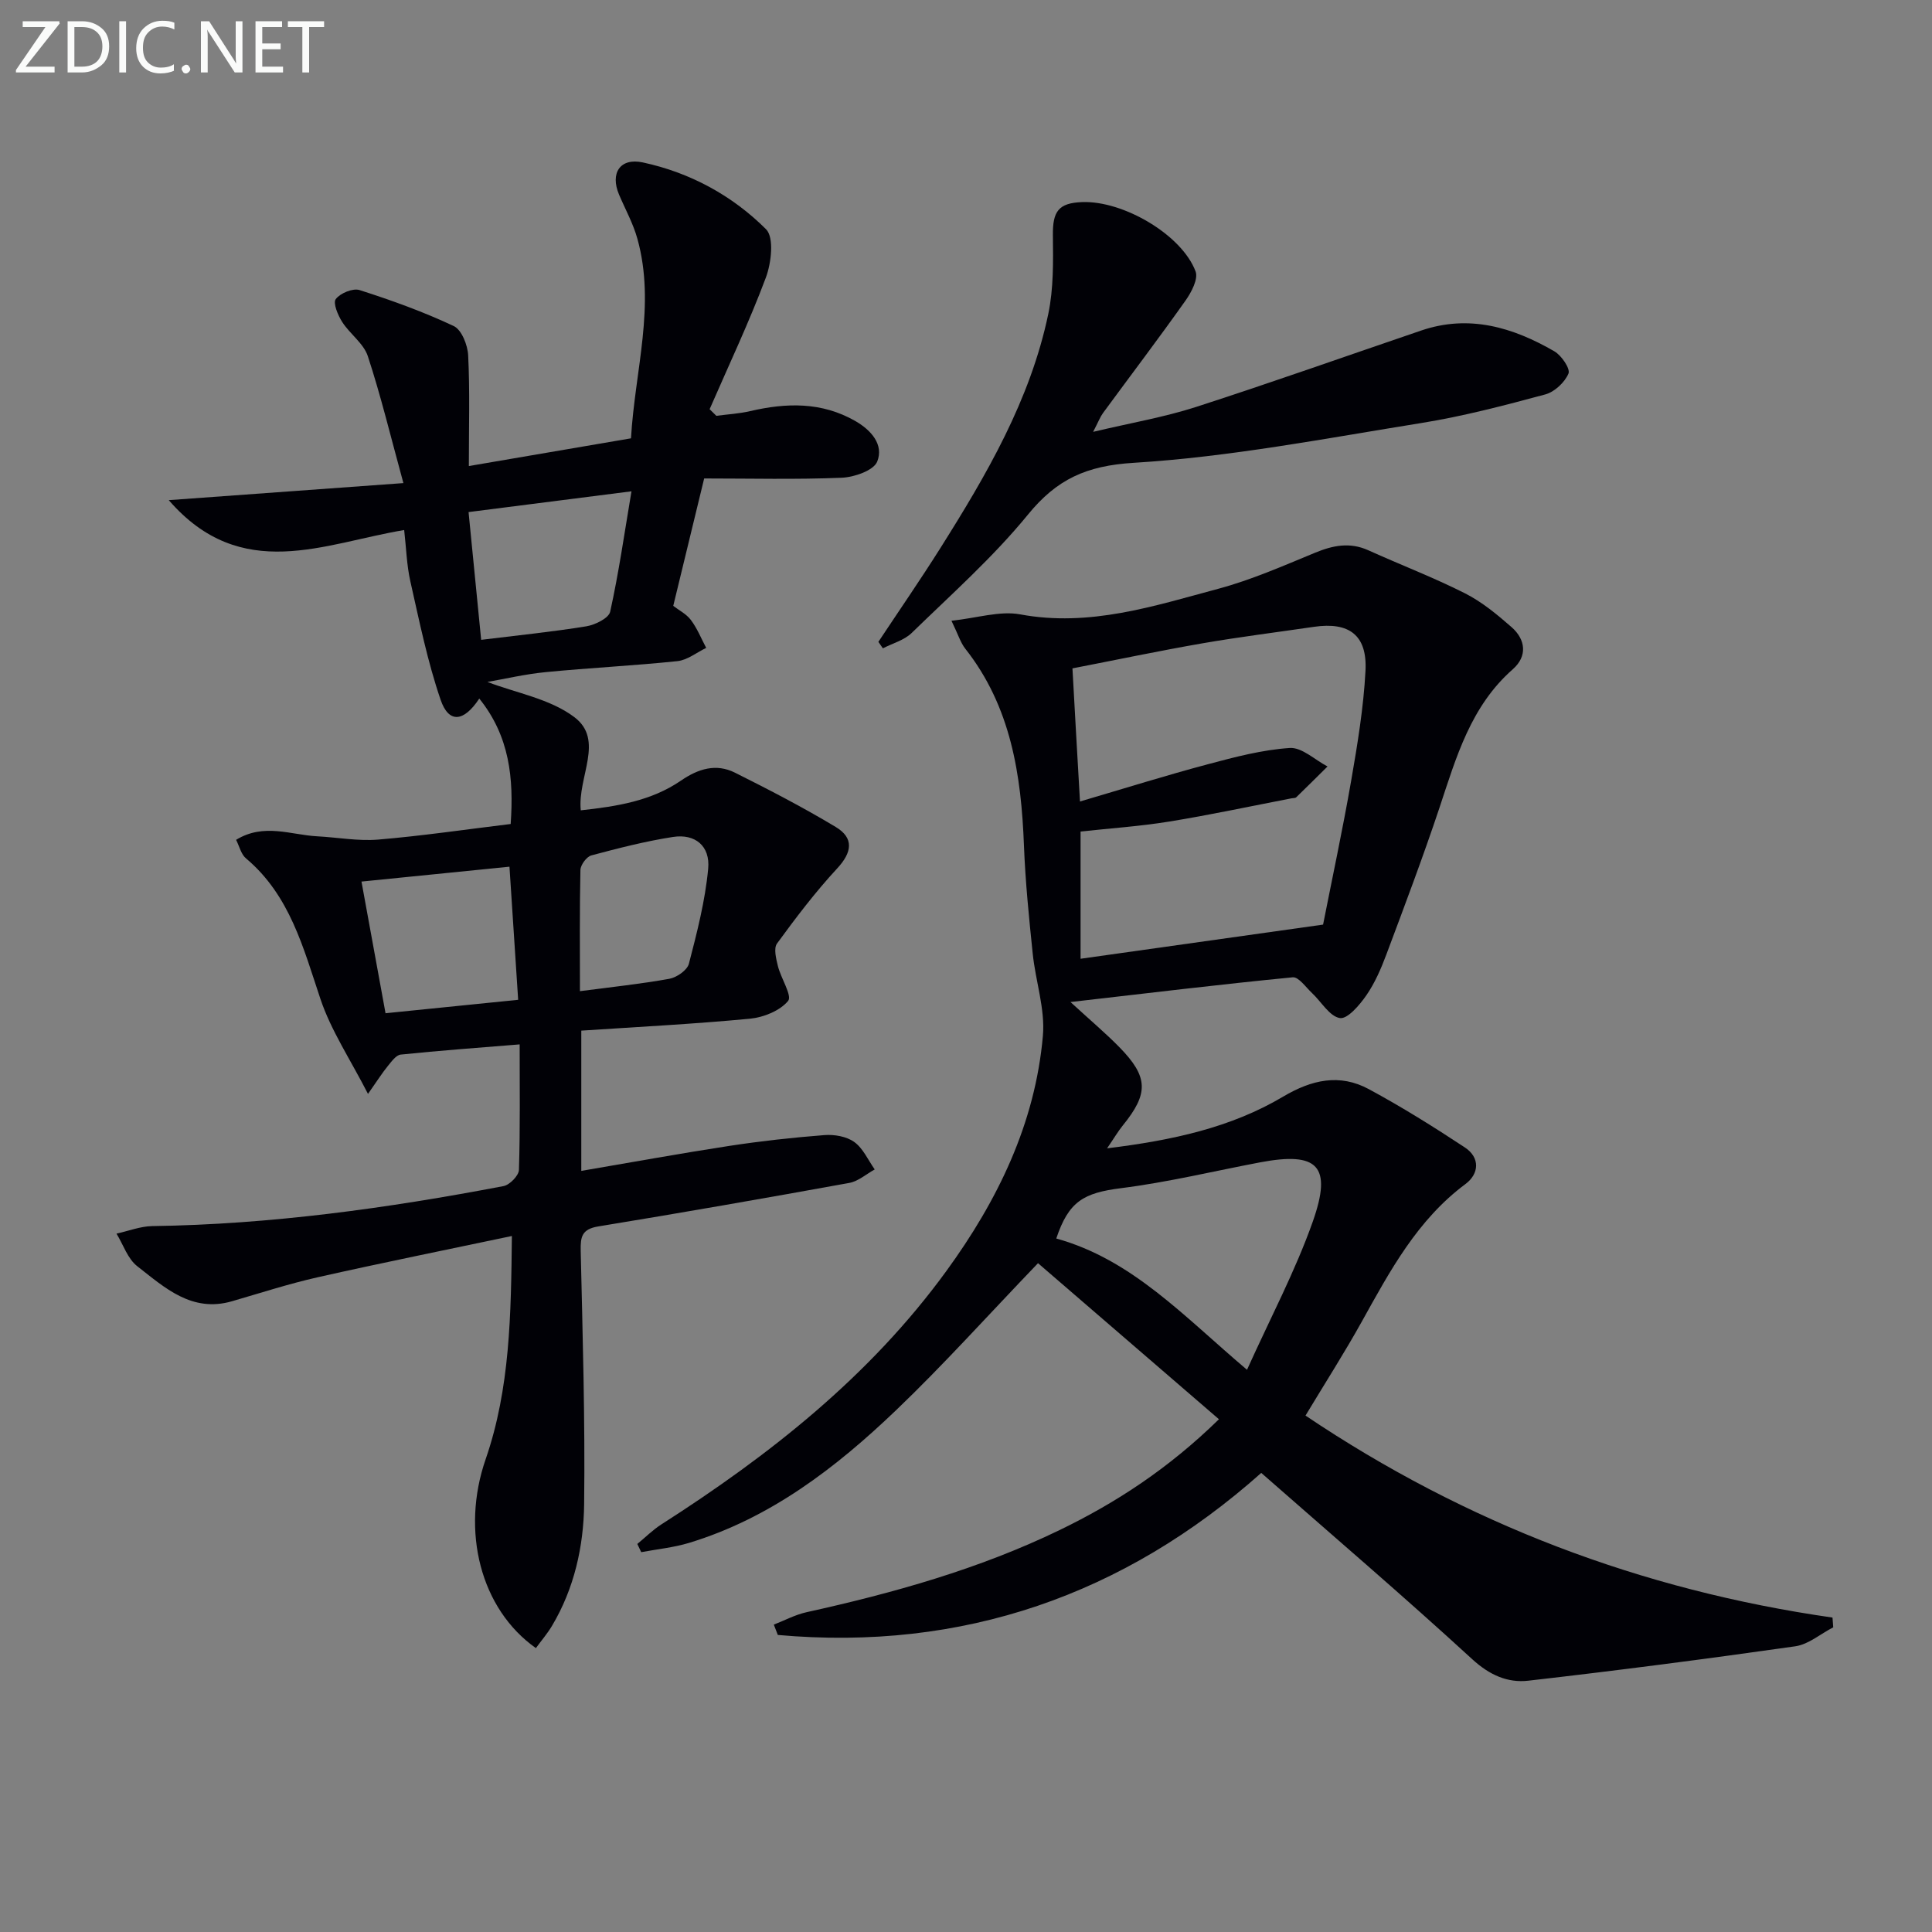
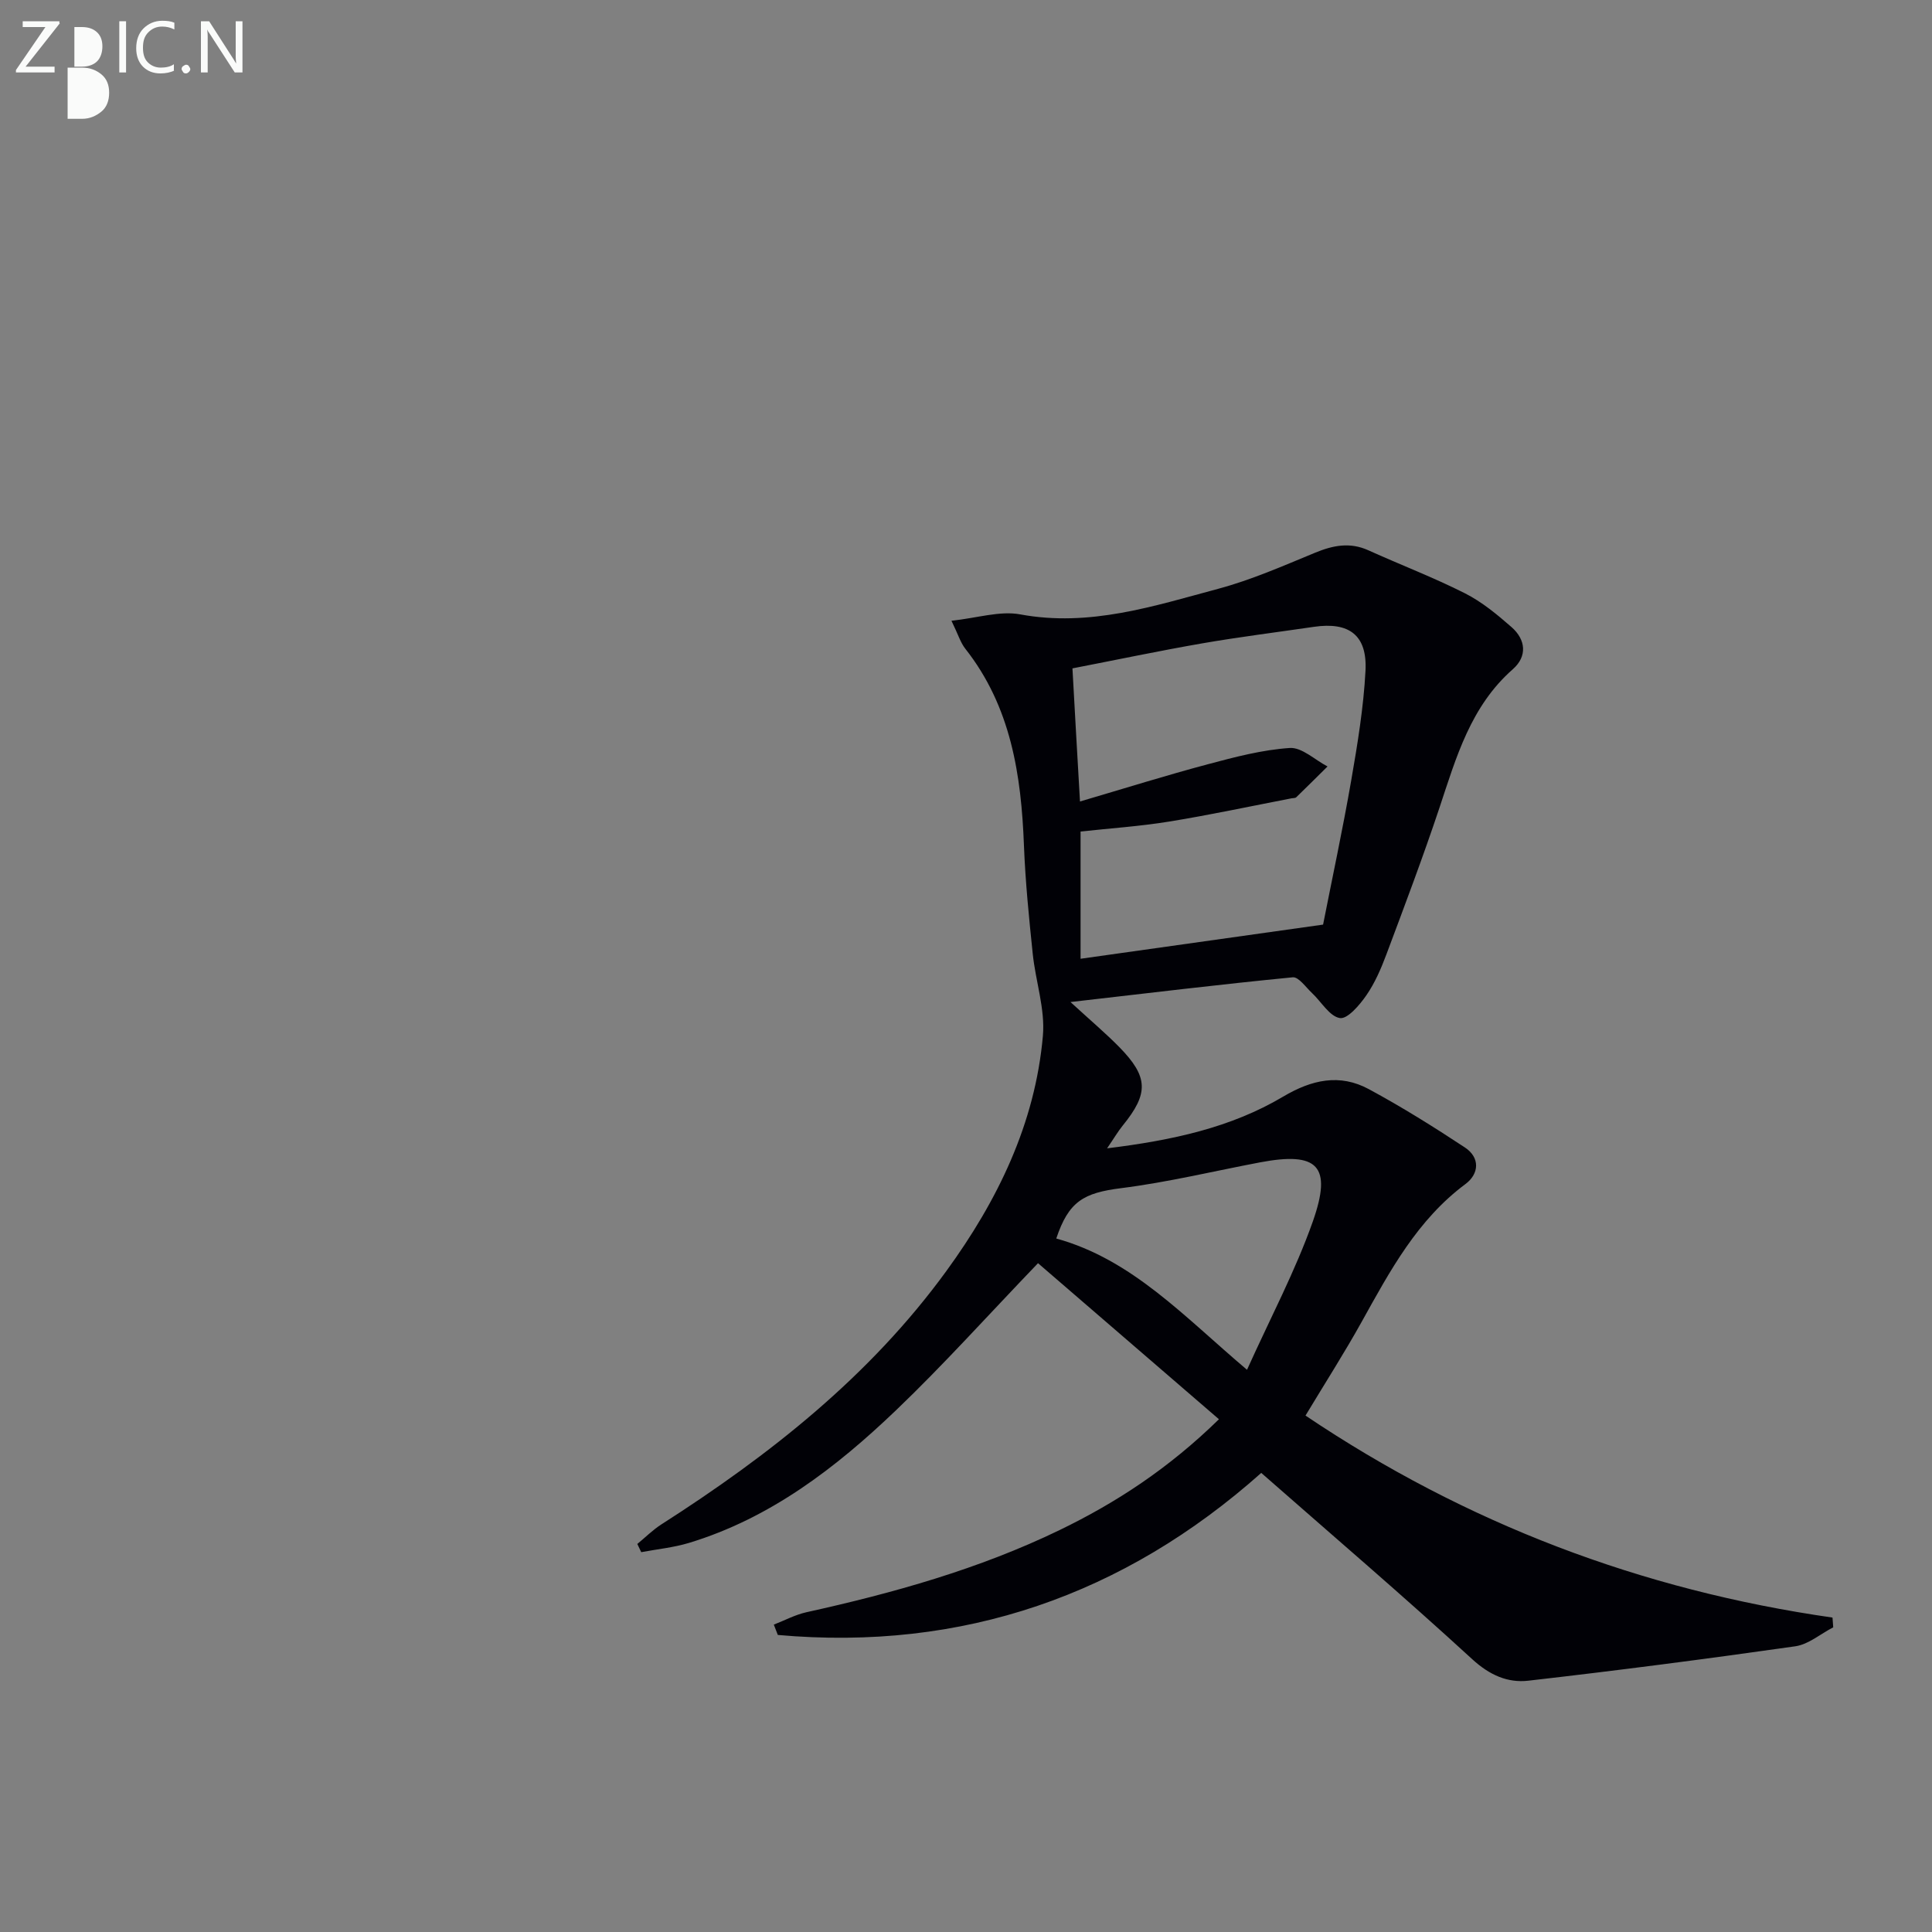
<svg xmlns="http://www.w3.org/2000/svg" enable-background="new 0 0 400 400" viewBox="0 0 400 400">
  <rect x="0" y="0" width="400" height="400" fill="#808080" stroke="none" />
  <path d="m252.37 293.84c-12.85-11.08-25.25-21.78-37.46-32.31-10.47 10.9-19.58 21.06-29.41 30.46-12.44 11.9-26.02 22.35-42.88 27.46-3.19.96-6.57 1.29-9.86 1.91-.27-.57-.54-1.14-.81-1.7 1.66-1.36 3.19-2.9 4.98-4.05 22.45-14.36 43.16-30.69 58.99-52.44 10.61-14.57 18.4-30.53 20-48.72.49-5.57-1.53-11.33-2.11-17.04-.77-7.42-1.52-14.86-1.81-22.31-.56-14.68-2.69-28.8-12.16-40.81-.98-1.25-1.45-2.89-2.85-5.77 5.36-.57 10.01-2.1 14.23-1.32 14.35 2.66 27.63-1.71 41.01-5.3 6.85-1.84 13.44-4.74 20.03-7.46 3.72-1.53 7.21-2.24 11.04-.51 6.65 3.01 13.5 5.62 20.01 8.91 3.5 1.77 6.65 4.38 9.63 6.99 2.97 2.6 3.31 6.05.28 8.72-8.74 7.68-11.72 18.23-15.19 28.67-3.41 10.22-7.22 20.31-11 30.4-1.1 2.94-2.38 5.9-4.15 8.46-1.39 2.01-3.9 4.95-5.47 4.7-2.14-.35-3.83-3.36-5.76-5.17-1.29-1.2-2.78-3.39-4-3.27-14.92 1.45-29.81 3.26-46.02 5.12 4.32 3.96 7.34 6.51 10.1 9.32 6.05 6.17 6.12 9.61.73 16.24-.99 1.22-1.79 2.6-3.25 4.73 13.51-1.66 25.63-4.28 36.46-10.71 5.92-3.51 11.7-4.8 17.74-1.54 6.82 3.68 13.41 7.8 19.88 12.07 3.18 2.1 2.96 5.46.12 7.57-9.97 7.42-15.61 17.95-21.44 28.44-3.61 6.5-7.63 12.77-11.68 19.5 33.22 22.35 69.55 36.15 109.11 41.82.05.67.1 1.34.15 2.02-2.62 1.35-5.11 3.54-7.87 3.93-18.38 2.62-36.81 5.01-55.26 7.12-4.27.49-8.02-1.16-11.6-4.44-14.21-13.04-28.88-25.58-43.69-38.58-28.37 25.25-61.79 36.97-100.09 33.55-.28-.71-.55-1.43-.83-2.14 2.24-.87 4.41-2.04 6.73-2.56 18.02-3.98 35.72-8.93 52.41-17 11.75-5.69 22.57-12.75 33.02-22.96zm-28.77-127.9c9.42-2.77 17.9-5.43 26.47-7.71 5.57-1.49 11.26-2.99 16.97-3.37 2.51-.16 5.2 2.47 7.81 3.83-2.15 2.13-4.3 4.27-6.47 6.37-.2.2-.63.16-.96.22-8.45 1.63-16.88 3.44-25.37 4.82-6.11.99-12.32 1.4-18.33 2.06v26.34c16.72-2.35 33.04-4.65 50.21-7.07 1.86-9.46 4.05-19.63 5.83-29.88 1.3-7.5 2.55-15.07 2.95-22.66.39-7.4-3.39-10.18-10.69-9.11-7.7 1.13-15.44 2.09-23.11 3.42-8.92 1.55-17.78 3.42-26.87 5.18.49 9.04.98 17.46 1.56 27.56zm34.58 117.66c4.84-10.74 10-20.44 13.62-30.69 4.08-11.56 1.02-14.51-10.9-12.26-9.6 1.82-19.14 4.13-28.81 5.35-7.74.98-10.83 2.73-13.4 10.42 15.71 4.35 26.4 16.11 39.49 27.18z" fill="#010106" />
-   <path d="m48.88 173.88c5.75-3.53 11.33-1.02 16.81-.73 4.2.22 8.43 1.02 12.58.68 9.06-.76 18.08-2.09 27.46-3.23.66-9.47-.22-18.17-6.5-25.97-3.26 4.94-6.34 5.13-8.01.24-2.72-7.95-4.4-16.27-6.26-24.5-.76-3.37-.85-6.9-1.28-10.63-16.51 2.72-33.69 11.18-48.74-6.19 16.22-1.18 31.63-2.3 48.58-3.53-2.63-9.59-4.66-18.05-7.37-26.29-.87-2.64-3.71-4.58-5.3-7.07-.89-1.39-1.95-3.93-1.33-4.74.94-1.23 3.55-2.31 4.94-1.86 6.62 2.12 13.21 4.49 19.49 7.45 1.63.77 2.88 3.95 2.98 6.08.36 7.3.14 14.62.14 22.9 11.36-1.94 22.34-3.82 33.57-5.74.81-14.04 5.15-27.53 1.33-41.3-.87-3.16-2.51-6.11-3.8-9.15-1.89-4.46.21-7.68 4.92-6.67 9.78 2.1 18.51 6.84 25.51 13.83 1.7 1.7 1.1 6.98-.04 10.02-3.46 9.24-7.7 18.18-11.64 27.24.46.46.92.91 1.39 1.37 2.33-.31 4.71-.44 6.99-.97 7.51-1.75 14.81-1.94 21.77 2.04 3.33 1.91 5.94 4.92 4.55 8.4-.74 1.85-4.75 3.24-7.34 3.35-9.45.39-18.93.15-28.49.15-2.31 9.51-4.32 17.81-6.4 26.38 1.12.87 2.7 1.66 3.65 2.92 1.31 1.74 2.14 3.84 3.17 5.78-1.98.95-3.89 2.52-5.95 2.74-9.09.95-18.23 1.39-27.32 2.28-4.28.42-8.5 1.42-12.03 2.03 6 2.3 12.99 3.49 18.01 7.29 6.29 4.76.62 12.37 1.32 19.29 7.49-.81 14.6-1.94 20.74-6.15 3.6-2.47 7.27-3.6 11.18-1.65 7.06 3.53 14.09 7.17 20.86 11.24 3.82 2.29 3.42 5.24.3 8.6-4.5 4.86-8.54 10.18-12.45 15.54-.73 1-.18 3.16.19 4.68.63 2.53 2.99 6.13 2.11 7.2-1.69 2.04-5.08 3.41-7.89 3.68-11.55 1.1-23.15 1.69-34.93 2.47v29.04c10.45-1.78 20.52-3.62 30.62-5.17 6.53-1 13.12-1.73 19.71-2.24 2.05-.16 4.59.27 6.19 1.43 1.83 1.32 2.86 3.74 4.23 5.68-1.75.96-3.4 2.45-5.26 2.79-17.3 3.14-34.63 6.17-51.98 9.01-3.4.56-3.7 2.14-3.63 5.07.4 17.47.92 34.94.71 52.41-.11 8.79-2.04 17.48-6.67 25.24-.97 1.62-2.22 3.07-3.32 4.58-11.47-8.08-15.55-24.22-10.41-39.08 5.08-14.69 5.26-29.95 5.44-46.24-13.79 2.91-27.05 5.58-40.23 8.55-5.97 1.35-11.82 3.25-17.72 4.96-8.32 2.41-13.93-2.82-19.62-7.26-1.98-1.54-2.89-4.45-4.29-6.74 2.47-.54 4.93-1.52 7.41-1.56 24.52-.35 48.69-3.7 72.71-8.28 1.28-.24 3.16-2.16 3.2-3.35.27-8.63.15-17.28.15-25.99-8.51.69-16.58 1.28-24.62 2.11-.98.1-1.93 1.46-2.7 2.4-1.13 1.38-2.09 2.91-4.08 5.74-3.68-7.18-7.66-13.12-9.85-19.66-3.56-10.62-6.31-21.42-15.38-29.08-1.03-.82-1.37-2.47-2.08-3.86zm30.94 35.9c9.31-.94 18.44-1.87 27.46-2.78-.63-9.68-1.21-18.57-1.8-27.56-10.05 1.01-20.04 2.02-30.64 3.08 1.65 9.04 3.27 17.9 4.98 27.26zm17.19-103.76c.92 9.37 1.78 18.01 2.61 26.45 7.71-.95 14.78-1.66 21.78-2.8 1.82-.3 4.63-1.68 4.93-3.02 1.77-8 2.93-16.13 4.41-24.93-11.52 1.47-22.33 2.85-33.73 4.3zm23.06 99.19c6.47-.85 12.53-1.48 18.51-2.56 1.54-.28 3.7-1.78 4.05-3.12 1.68-6.47 3.37-13.03 3.99-19.66.45-4.73-2.71-7.29-7.27-6.59-5.7.88-11.33 2.33-16.91 3.82-.99.27-2.24 1.96-2.27 3.02-.18 8.28-.1 16.55-.1 25.09z" fill="#010106" />
-   <path d="m181.86 132.89c4.27-6.44 8.66-12.8 12.78-19.33 9.59-15.21 18.67-30.73 22.4-48.58 1.1-5.26 1.01-10.83.95-16.25-.06-4.98 1.15-6.71 6.07-6.89 8.52-.31 20.62 6.77 23.47 14.35.59 1.56-.86 4.32-2.08 6.04-5.57 7.86-11.39 15.53-17.09 23.29-.57.78-.91 1.72-2.04 3.89 7.83-1.86 14.71-3.03 21.29-5.15 15.62-5.04 31.09-10.54 46.64-15.83 9.93-3.38 18.99-.66 27.57 4.31 1.47.85 3.33 3.6 2.92 4.59-.77 1.83-2.88 3.81-4.8 4.33-8.47 2.28-17.01 4.53-25.66 5.92-19.8 3.18-39.61 7.02-59.55 8.24-9.82.6-15.92 3.39-21.91 10.73-7.22 8.84-15.87 16.52-24.08 24.51-1.55 1.5-3.94 2.13-5.95 3.17-.31-.44-.62-.89-.93-1.34z" fill="#010106" />
  <g fill="#fafbfa">
    <path d="m12.4 4.8-7.1 9h6v1.2h-8v-.5l6.1-8.9h-4.7v-1.2h7.6v.4z" />
-     <path d="m14 14v-9.6h3c1.6 0 2.9.5 4 1.4s1.6 2.2 1.6 3.8-.5 3-1.6 3.9-2.4 1.5-4 1.5h-3zm1.4-8.4v8.2h1.6c1.3 0 2.4-.4 3.1-1.1s1.1-1.8 1.1-3.1-.4-2.3-1.2-3-1.8-1-3.1-1z" />
+     <path d="m14 14h3c1.6 0 2.9.5 4 1.4s1.6 2.2 1.6 3.8-.5 3-1.6 3.9-2.4 1.5-4 1.5h-3zm1.4-8.4v8.2h1.6c1.3 0 2.4-.4 3.1-1.1s1.1-1.8 1.1-3.1-.4-2.3-1.2-3-1.8-1-3.1-1z" />
    <path d="m26.1 4.4v10.6h-1.4v-10.6z" />
    <path d="m36.1 14.6c-.8.4-1.8.6-2.9.6-1.5 0-2.7-.5-3.6-1.4s-1.4-2.2-1.4-3.8c0-1.7.5-3.1 1.5-4.1s2.3-1.6 3.9-1.6c1 0 1.8.1 2.5.4v1.4c-.8-.4-1.6-.6-2.5-.6-1.2 0-2.1.4-2.9 1.2s-1.1 1.8-1.1 3.2c0 1.3.3 2.3 1 3s1.6 1.1 2.7 1.1c1 0 2-.2 2.7-.7v1.3z" />
    <path d="m37.6 14.3c0-.2.1-.5.3-.6s.4-.3.6-.3c.3 0 .5.1.6.3s.3.4.3.6-.1.4-.3.6-.4.3-.6.3c-.3 0-.5-.1-.6-.3s-.3-.4-.3-.6z" />
    <path d="m50.2 15h-1.6l-5.3-8.2c-.2-.2-.3-.5-.4-.7 0 .2.1.7.1 1.5v7.4h-1.4v-10.6h1.7l5.2 8.1c.2.4.4.6.4.7 0-.3-.1-.8-.1-1.5v-7.3h1.4z" />
-     <path d="m58.6 15h-5.7v-10.6h5.5v1.2h-4.1v3.4h3.8v1.2h-3.8v3.6h4.3z" />
-     <path d="m67.1 5.6h-3.1v9.4h-1.4v-9.4h-3v-1.2h7.5z" />
  </g>
</svg>